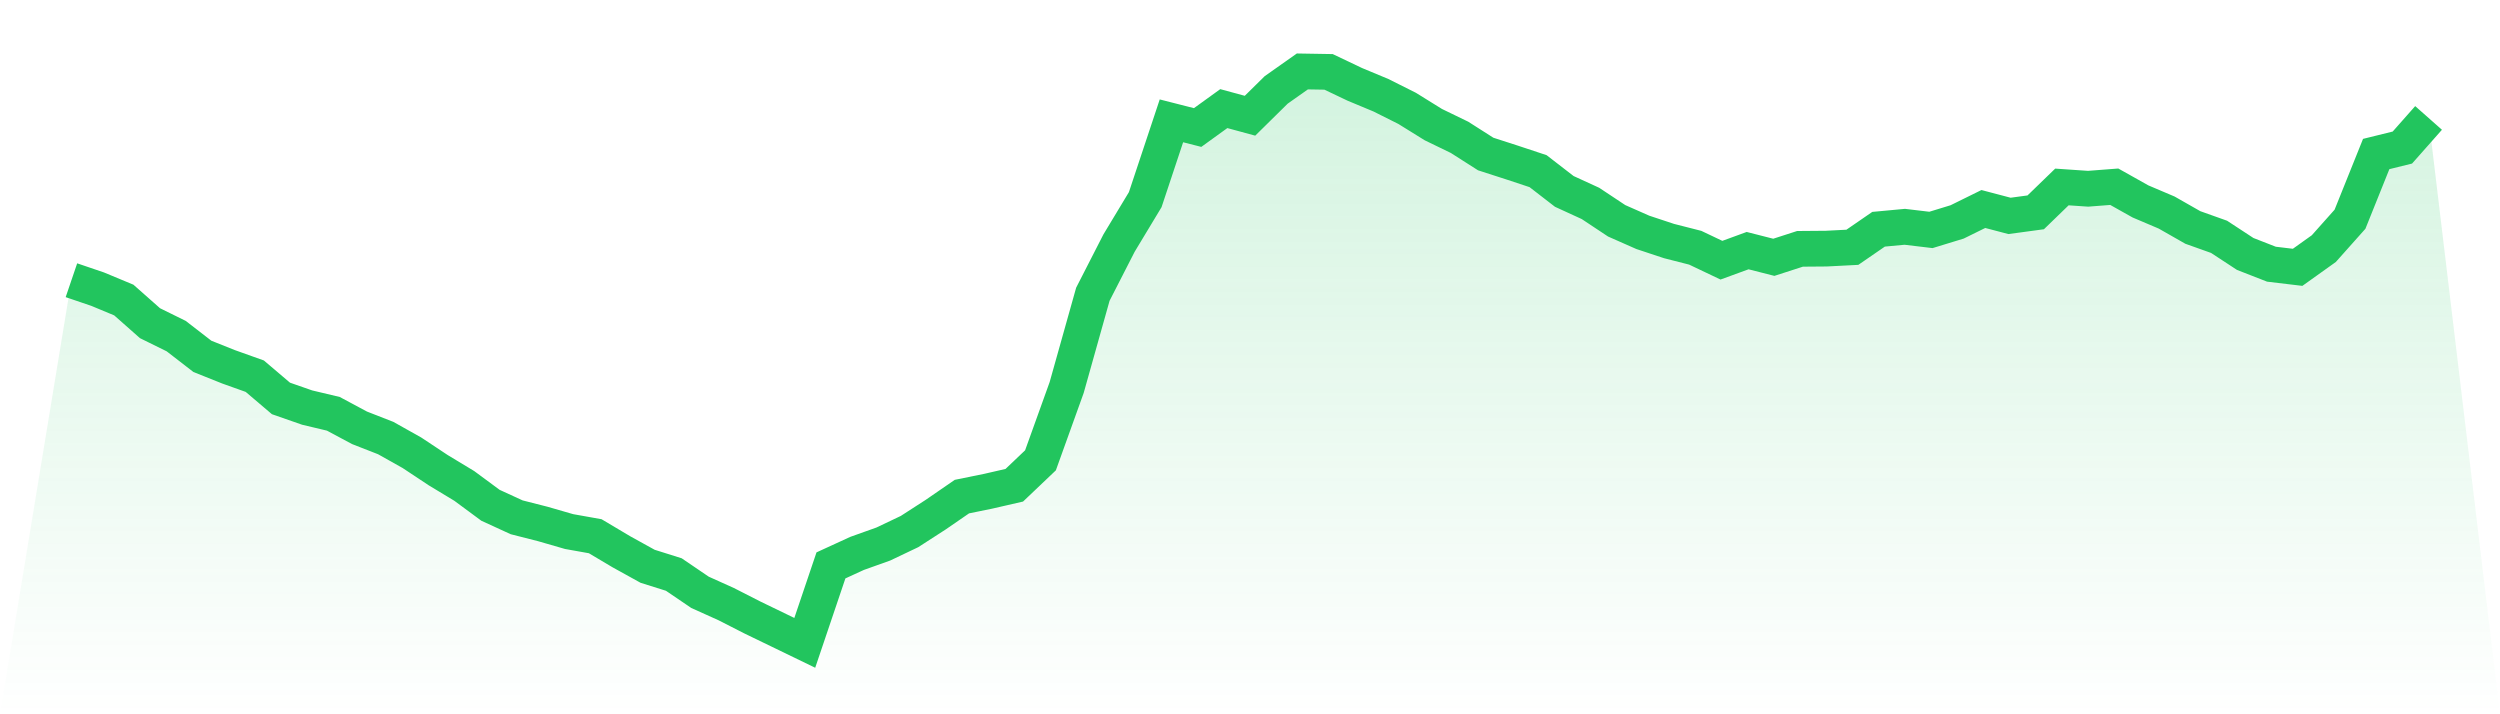
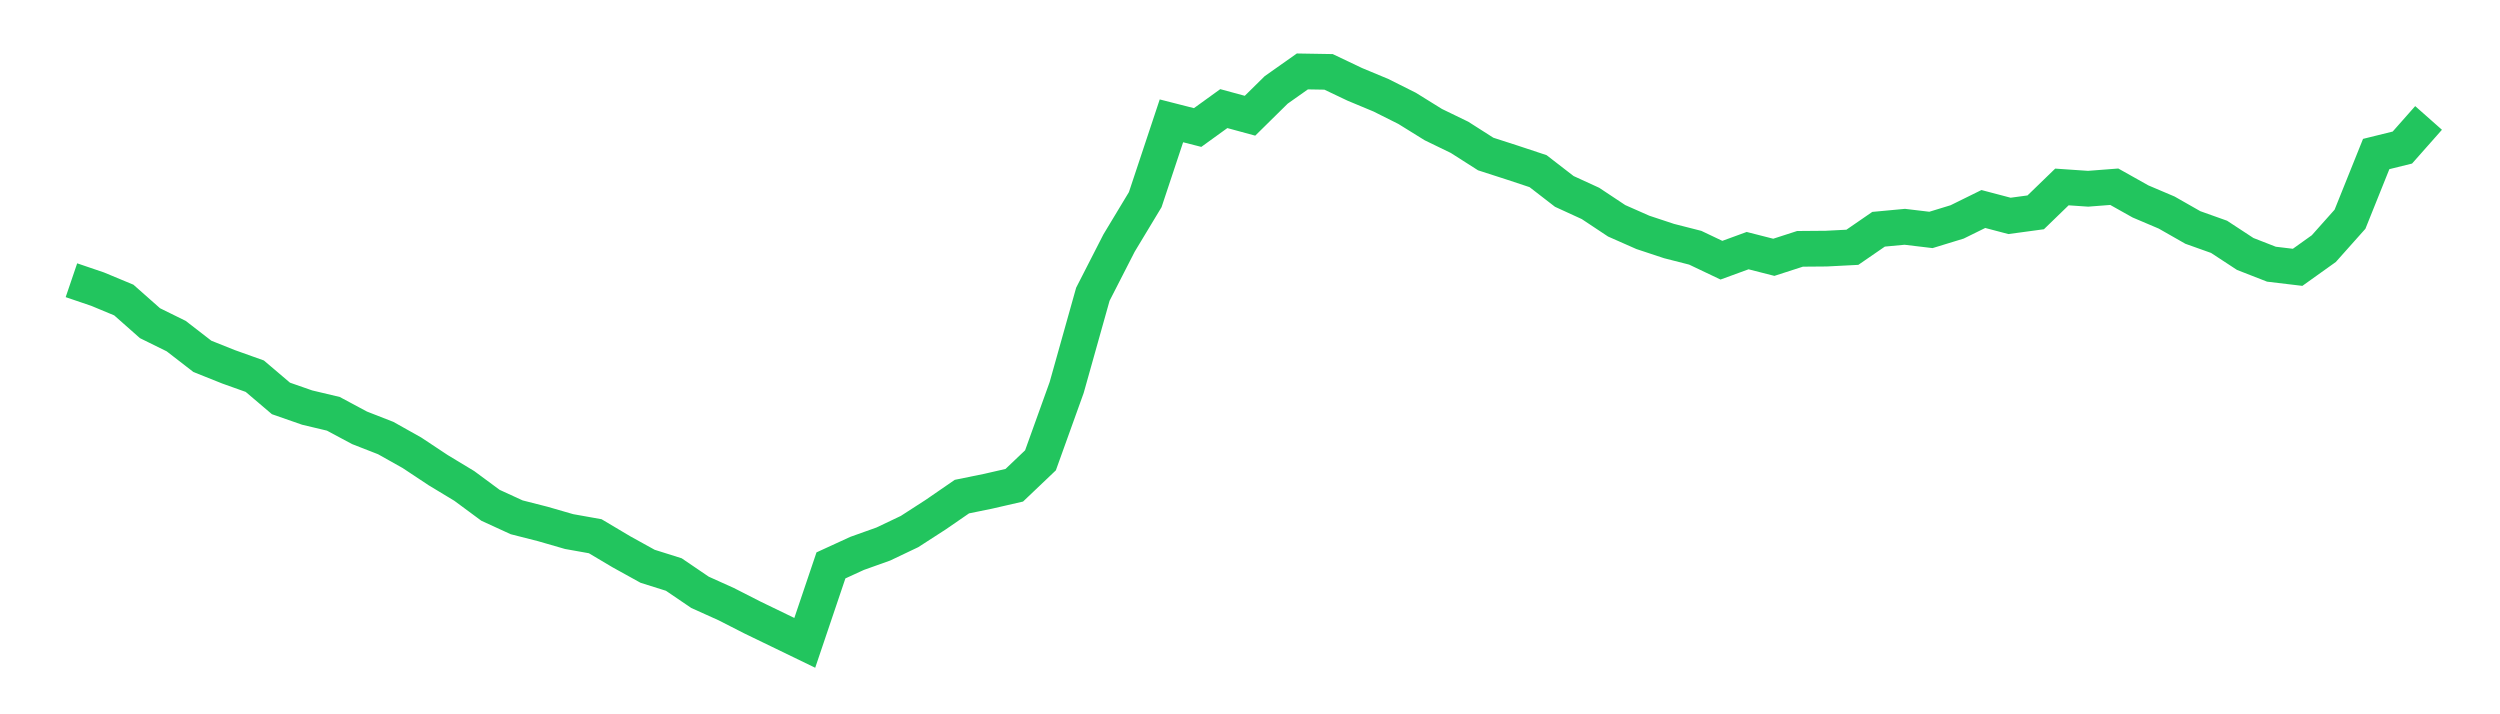
<svg xmlns="http://www.w3.org/2000/svg" viewBox="0 0 140 40">
  <defs>
    <linearGradient id="gradient" x1="0" x2="0" y1="0" y2="1">
      <stop offset="0%" stop-color="#22c55e" stop-opacity="0.2" />
      <stop offset="100%" stop-color="#22c55e" stop-opacity="0" />
    </linearGradient>
  </defs>
-   <path d="M4,15.693 L4,15.693 L5.467,16.192 L6.933,16.802 L8.4,18.099 L9.867,18.822 L11.333,19.956 L12.8,20.542 L14.267,21.066 L15.733,22.312 L17.2,22.824 L18.667,23.173 L20.133,23.958 L21.6,24.531 L23.067,25.354 L24.533,26.326 L26,27.212 L27.467,28.296 L28.933,28.969 L30.4,29.343 L31.867,29.767 L33.333,30.029 L34.8,30.901 L36.267,31.712 L37.733,32.173 L39.2,33.17 L40.667,33.831 L42.133,34.579 L43.6,35.289 L45.067,36 L46.533,31.662 L48,30.989 L49.467,30.465 L50.933,29.767 L52.4,28.82 L53.867,27.81 L55.333,27.511 L56.8,27.174 L58.267,25.778 L59.733,21.702 L61.2,16.478 L62.667,13.611 L64.133,11.18 L65.6,6.767 L67.067,7.141 L68.533,6.082 L70,6.481 L71.467,5.035 L72.933,4 L74.4,4.025 L75.867,4.723 L77.333,5.334 L78.8,6.069 L80.267,6.979 L81.733,7.69 L83.2,8.625 L84.667,9.099 L86.133,9.585 L87.6,10.719 L89.067,11.392 L90.533,12.365 L92,13.013 L93.467,13.499 L94.933,13.873 L96.4,14.571 L97.867,14.035 L99.333,14.409 L100.8,13.935 L102.267,13.923 L103.733,13.848 L105.2,12.838 L106.667,12.701 L108.133,12.876 L109.6,12.427 L111.067,11.704 L112.533,12.09 L114,11.891 L115.467,10.47 L116.933,10.57 L118.4,10.457 L119.867,11.28 L121.333,11.903 L122.8,12.739 L124.267,13.262 L125.733,14.222 L127.2,14.795 L128.667,14.97 L130.133,13.923 L131.6,12.277 L133.067,8.625 L134.533,8.263 L136,6.605 L140,40 L0,40 z" fill="url(#gradient)" />
  <path d="M4,15.693 L4,15.693 L5.467,16.192 L6.933,16.802 L8.4,18.099 L9.867,18.822 L11.333,19.956 L12.8,20.542 L14.267,21.066 L15.733,22.312 L17.2,22.824 L18.667,23.173 L20.133,23.958 L21.6,24.531 L23.067,25.354 L24.533,26.326 L26,27.212 L27.467,28.296 L28.933,28.969 L30.4,29.343 L31.867,29.767 L33.333,30.029 L34.8,30.901 L36.267,31.712 L37.733,32.173 L39.2,33.17 L40.667,33.831 L42.133,34.579 L43.6,35.289 L45.067,36 L46.533,31.662 L48,30.989 L49.467,30.465 L50.933,29.767 L52.4,28.82 L53.867,27.81 L55.333,27.511 L56.8,27.174 L58.267,25.778 L59.733,21.702 L61.2,16.478 L62.667,13.611 L64.133,11.18 L65.6,6.767 L67.067,7.141 L68.533,6.082 L70,6.481 L71.467,5.035 L72.933,4 L74.4,4.025 L75.867,4.723 L77.333,5.334 L78.8,6.069 L80.267,6.979 L81.733,7.69 L83.2,8.625 L84.667,9.099 L86.133,9.585 L87.6,10.719 L89.067,11.392 L90.533,12.365 L92,13.013 L93.467,13.499 L94.933,13.873 L96.4,14.571 L97.867,14.035 L99.333,14.409 L100.8,13.935 L102.267,13.923 L103.733,13.848 L105.2,12.838 L106.667,12.701 L108.133,12.876 L109.6,12.427 L111.067,11.704 L112.533,12.09 L114,11.891 L115.467,10.47 L116.933,10.57 L118.4,10.457 L119.867,11.28 L121.333,11.903 L122.8,12.739 L124.267,13.262 L125.733,14.222 L127.2,14.795 L128.667,14.97 L130.133,13.923 L131.6,12.277 L133.067,8.625 L134.533,8.263 L136,6.605" fill="none" stroke="#22c55e" stroke-width="2" />
</svg>